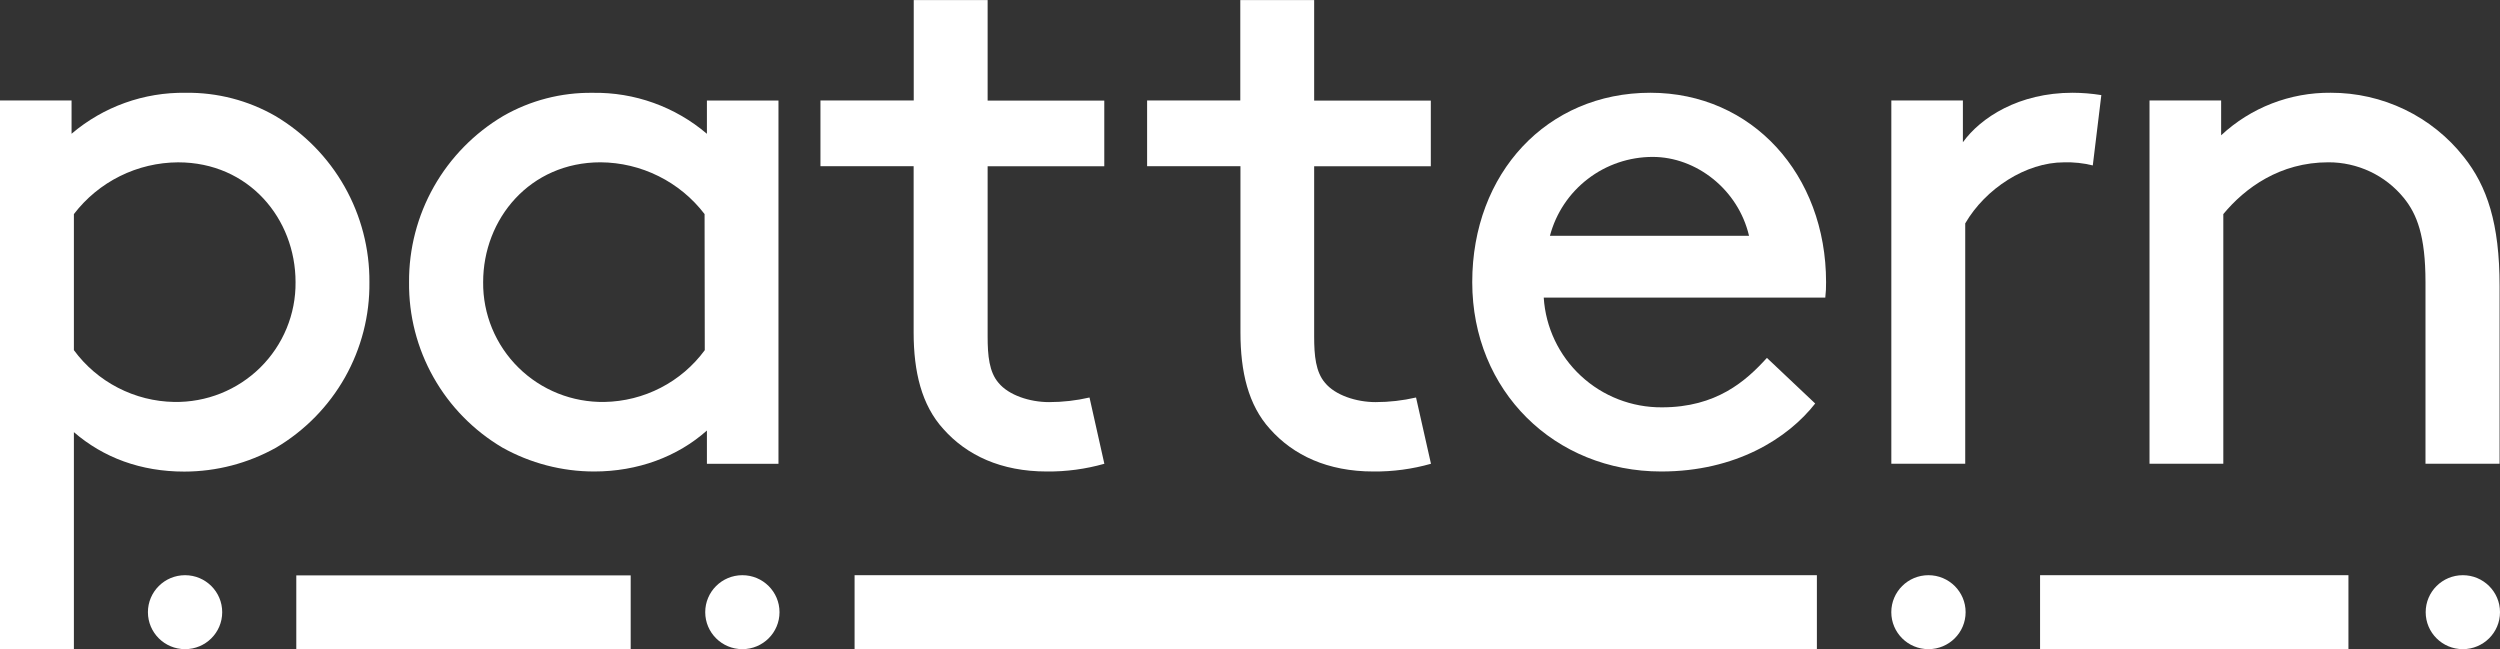
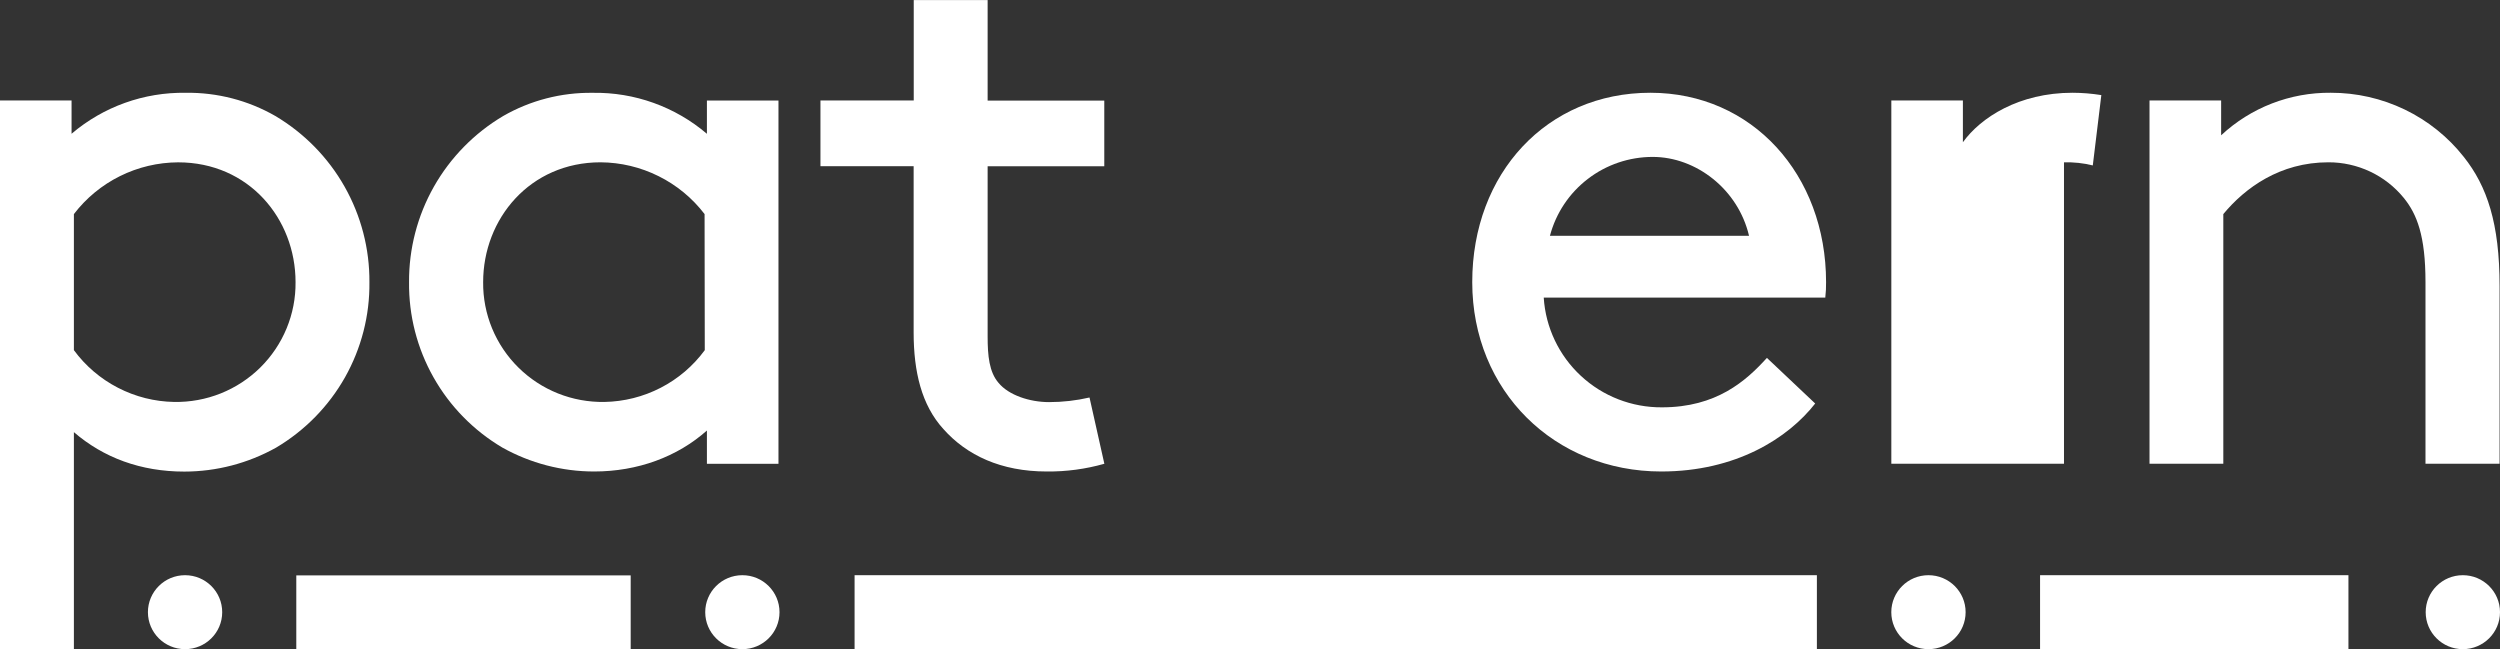
<svg xmlns="http://www.w3.org/2000/svg" width="77" height="20" viewBox="0 0 77 20" fill="none">
  <rect x="0" y="0" width="77" height="20" fill="#333333" stroke="none" />
  <g clip-path="url(#clip0_3459_131)">
    <path d="M2.276 19.998H0V3.095H2.204V4.12C3.183 3.285 4.436 2.837 5.725 2.858C6.691 2.845 7.643 3.092 8.48 3.572C9.369 4.1 10.105 4.85 10.613 5.748C11.121 6.646 11.385 7.661 11.378 8.691C11.39 9.717 11.13 10.727 10.626 11.622C10.121 12.516 9.389 13.262 8.504 13.787C7.641 14.27 6.667 14.524 5.677 14.525C4.336 14.525 3.186 14.096 2.276 13.31V19.998ZM2.276 10.785C2.632 11.27 3.097 11.667 3.633 11.943C4.169 12.22 4.762 12.37 5.366 12.38C5.856 12.388 6.344 12.299 6.799 12.117C7.254 11.935 7.668 11.664 8.017 11.32C8.365 10.976 8.641 10.566 8.827 10.115C9.014 9.663 9.108 9.179 9.103 8.69C9.103 6.738 7.666 5 5.486 5C4.864 5.003 4.251 5.148 3.694 5.425C3.138 5.701 2.653 6.101 2.276 6.594V10.785Z" fill="white" />
    <path d="M21.773 13.26C20.863 14.07 19.641 14.522 18.3 14.522C17.31 14.522 16.337 14.268 15.474 13.786C14.588 13.262 13.856 12.516 13.352 11.622C12.847 10.728 12.588 9.718 12.599 8.692C12.592 7.662 12.856 6.647 13.364 5.749C13.873 4.851 14.608 4.101 15.498 3.573C16.334 3.093 17.286 2.846 18.252 2.859C19.541 2.837 20.794 3.286 21.773 4.121V3.096H23.977V14.285H21.773V13.26ZM21.701 6.594C21.325 6.102 20.841 5.702 20.285 5.426C19.73 5.149 19.118 5.003 18.497 4.999C16.323 4.999 14.881 6.738 14.881 8.69C14.876 9.178 14.97 9.663 15.156 10.114C15.343 10.566 15.618 10.976 15.967 11.32C16.315 11.664 16.729 11.935 17.184 12.117C17.639 12.299 18.127 12.388 18.617 12.38C19.221 12.369 19.814 12.22 20.35 11.943C20.886 11.667 21.351 11.27 21.707 10.785L21.701 6.594Z" fill="white" />
    <path d="M34.014 14.284C33.437 14.448 32.84 14.528 32.241 14.522C30.828 14.522 29.774 14.022 29.055 13.213C28.384 12.475 28.14 11.451 28.14 10.237V5.119H25.27V3.095H28.143V0.003H30.419V3.098H34.012V5.122H30.419V10.362C30.419 10.957 30.467 11.457 30.754 11.791C31.066 12.171 31.712 12.385 32.312 12.385C32.731 12.385 33.149 12.337 33.557 12.243L34.014 14.284Z" fill="white" />
-     <path d="M44.074 14.284C43.498 14.448 42.901 14.528 42.301 14.522C40.888 14.522 39.834 14.022 39.115 13.213C38.445 12.475 38.206 11.451 38.206 10.237V5.119H35.331V3.095H38.201V0.003H40.476V3.098H44.069V5.122H40.476V10.362C40.476 10.957 40.524 11.457 40.811 11.791C41.123 12.171 41.77 12.385 42.369 12.385C42.788 12.385 43.206 12.337 43.614 12.243L44.074 14.284Z" fill="white" />
    <path d="M47.547 9.166C47.605 10.086 48.015 10.949 48.692 11.577C49.369 12.206 50.262 12.552 51.188 12.546C52.864 12.546 53.774 11.737 54.421 11.023L55.908 12.428C55.071 13.498 53.465 14.522 51.166 14.522C47.884 14.522 45.345 12.046 45.345 8.69C45.345 5.334 47.645 2.857 50.831 2.857C53.969 2.857 56.243 5.38 56.243 8.69C56.245 8.849 56.237 9.008 56.219 9.166H47.547ZM47.738 7.262H53.87C53.535 5.833 52.242 4.833 50.903 4.833C50.18 4.833 49.477 5.071 48.905 5.511C48.332 5.95 47.922 6.566 47.738 7.262Z" fill="white" />
-     <path d="M64.458 5.095C64.168 5.023 63.869 4.991 63.571 5C62.397 5 61.152 5.809 60.529 6.88V14.284H58.253V3.095H60.457V4.381C61.007 3.619 62.181 2.857 63.834 2.857C64.131 2.858 64.427 2.882 64.721 2.929L64.458 5.095Z" fill="white" />
+     <path d="M64.458 5.095C64.168 5.023 63.869 4.991 63.571 5V14.284H58.253V3.095H60.457V4.381C61.007 3.619 62.181 2.857 63.834 2.857C64.131 2.858 64.427 2.882 64.721 2.929L64.458 5.095Z" fill="white" />
    <path d="M68.411 4.167C69.326 3.314 70.535 2.845 71.788 2.857C72.577 2.855 73.356 3.032 74.066 3.374C74.776 3.716 75.398 4.215 75.885 4.833C76.604 5.737 76.987 6.883 76.987 8.808V14.284H74.705V8.69C74.705 7.261 74.442 6.594 74.035 6.094C73.754 5.75 73.4 5.473 72.998 5.284C72.596 5.095 72.156 4.997 71.712 4.999C70.224 4.999 69.148 5.785 68.478 6.594V14.284H66.205V3.095H68.411V4.167Z" fill="white" />
    <path d="M60.541 18.855C60.541 18.226 60.028 17.716 59.396 17.716C58.764 17.716 58.252 18.226 58.252 18.855C58.252 19.485 58.764 19.994 59.396 19.994C60.028 19.994 60.541 19.485 60.541 18.855Z" fill="white" />
    <path d="M24.009 18.855C24.009 18.226 23.497 17.716 22.865 17.716C22.233 17.716 21.721 18.226 21.721 18.855C21.721 19.485 22.233 19.994 22.865 19.994C23.497 19.994 24.009 19.485 24.009 18.855Z" fill="white" />
    <path d="M6.844 18.855C6.844 18.226 6.332 17.716 5.7 17.716C5.068 17.716 4.556 18.226 4.556 18.855C4.556 19.485 5.068 19.994 5.7 19.994C6.332 19.994 6.844 19.485 6.844 18.855Z" fill="white" />
    <path d="M72.332 17.716H62.834V19.994H72.332V17.716Z" fill="white" />
    <path d="M55.96 17.716H26.321V19.994H55.96V17.716Z" fill="white" />
    <path d="M19.425 17.722H9.126V20H19.425V17.722Z" fill="white" />
    <path d="M77 18.855C77 18.226 76.487 17.716 75.855 17.716C75.223 17.716 74.711 18.226 74.711 18.855C74.711 19.485 75.223 19.994 75.855 19.994C76.487 19.994 77 19.485 77 18.855Z" fill="white" />
  </g>
  <defs>
    <clipPath id="clip0_3459_131">
      <rect width="77" height="20" fill="white" />
    </clipPath>
  </defs>
</svg>